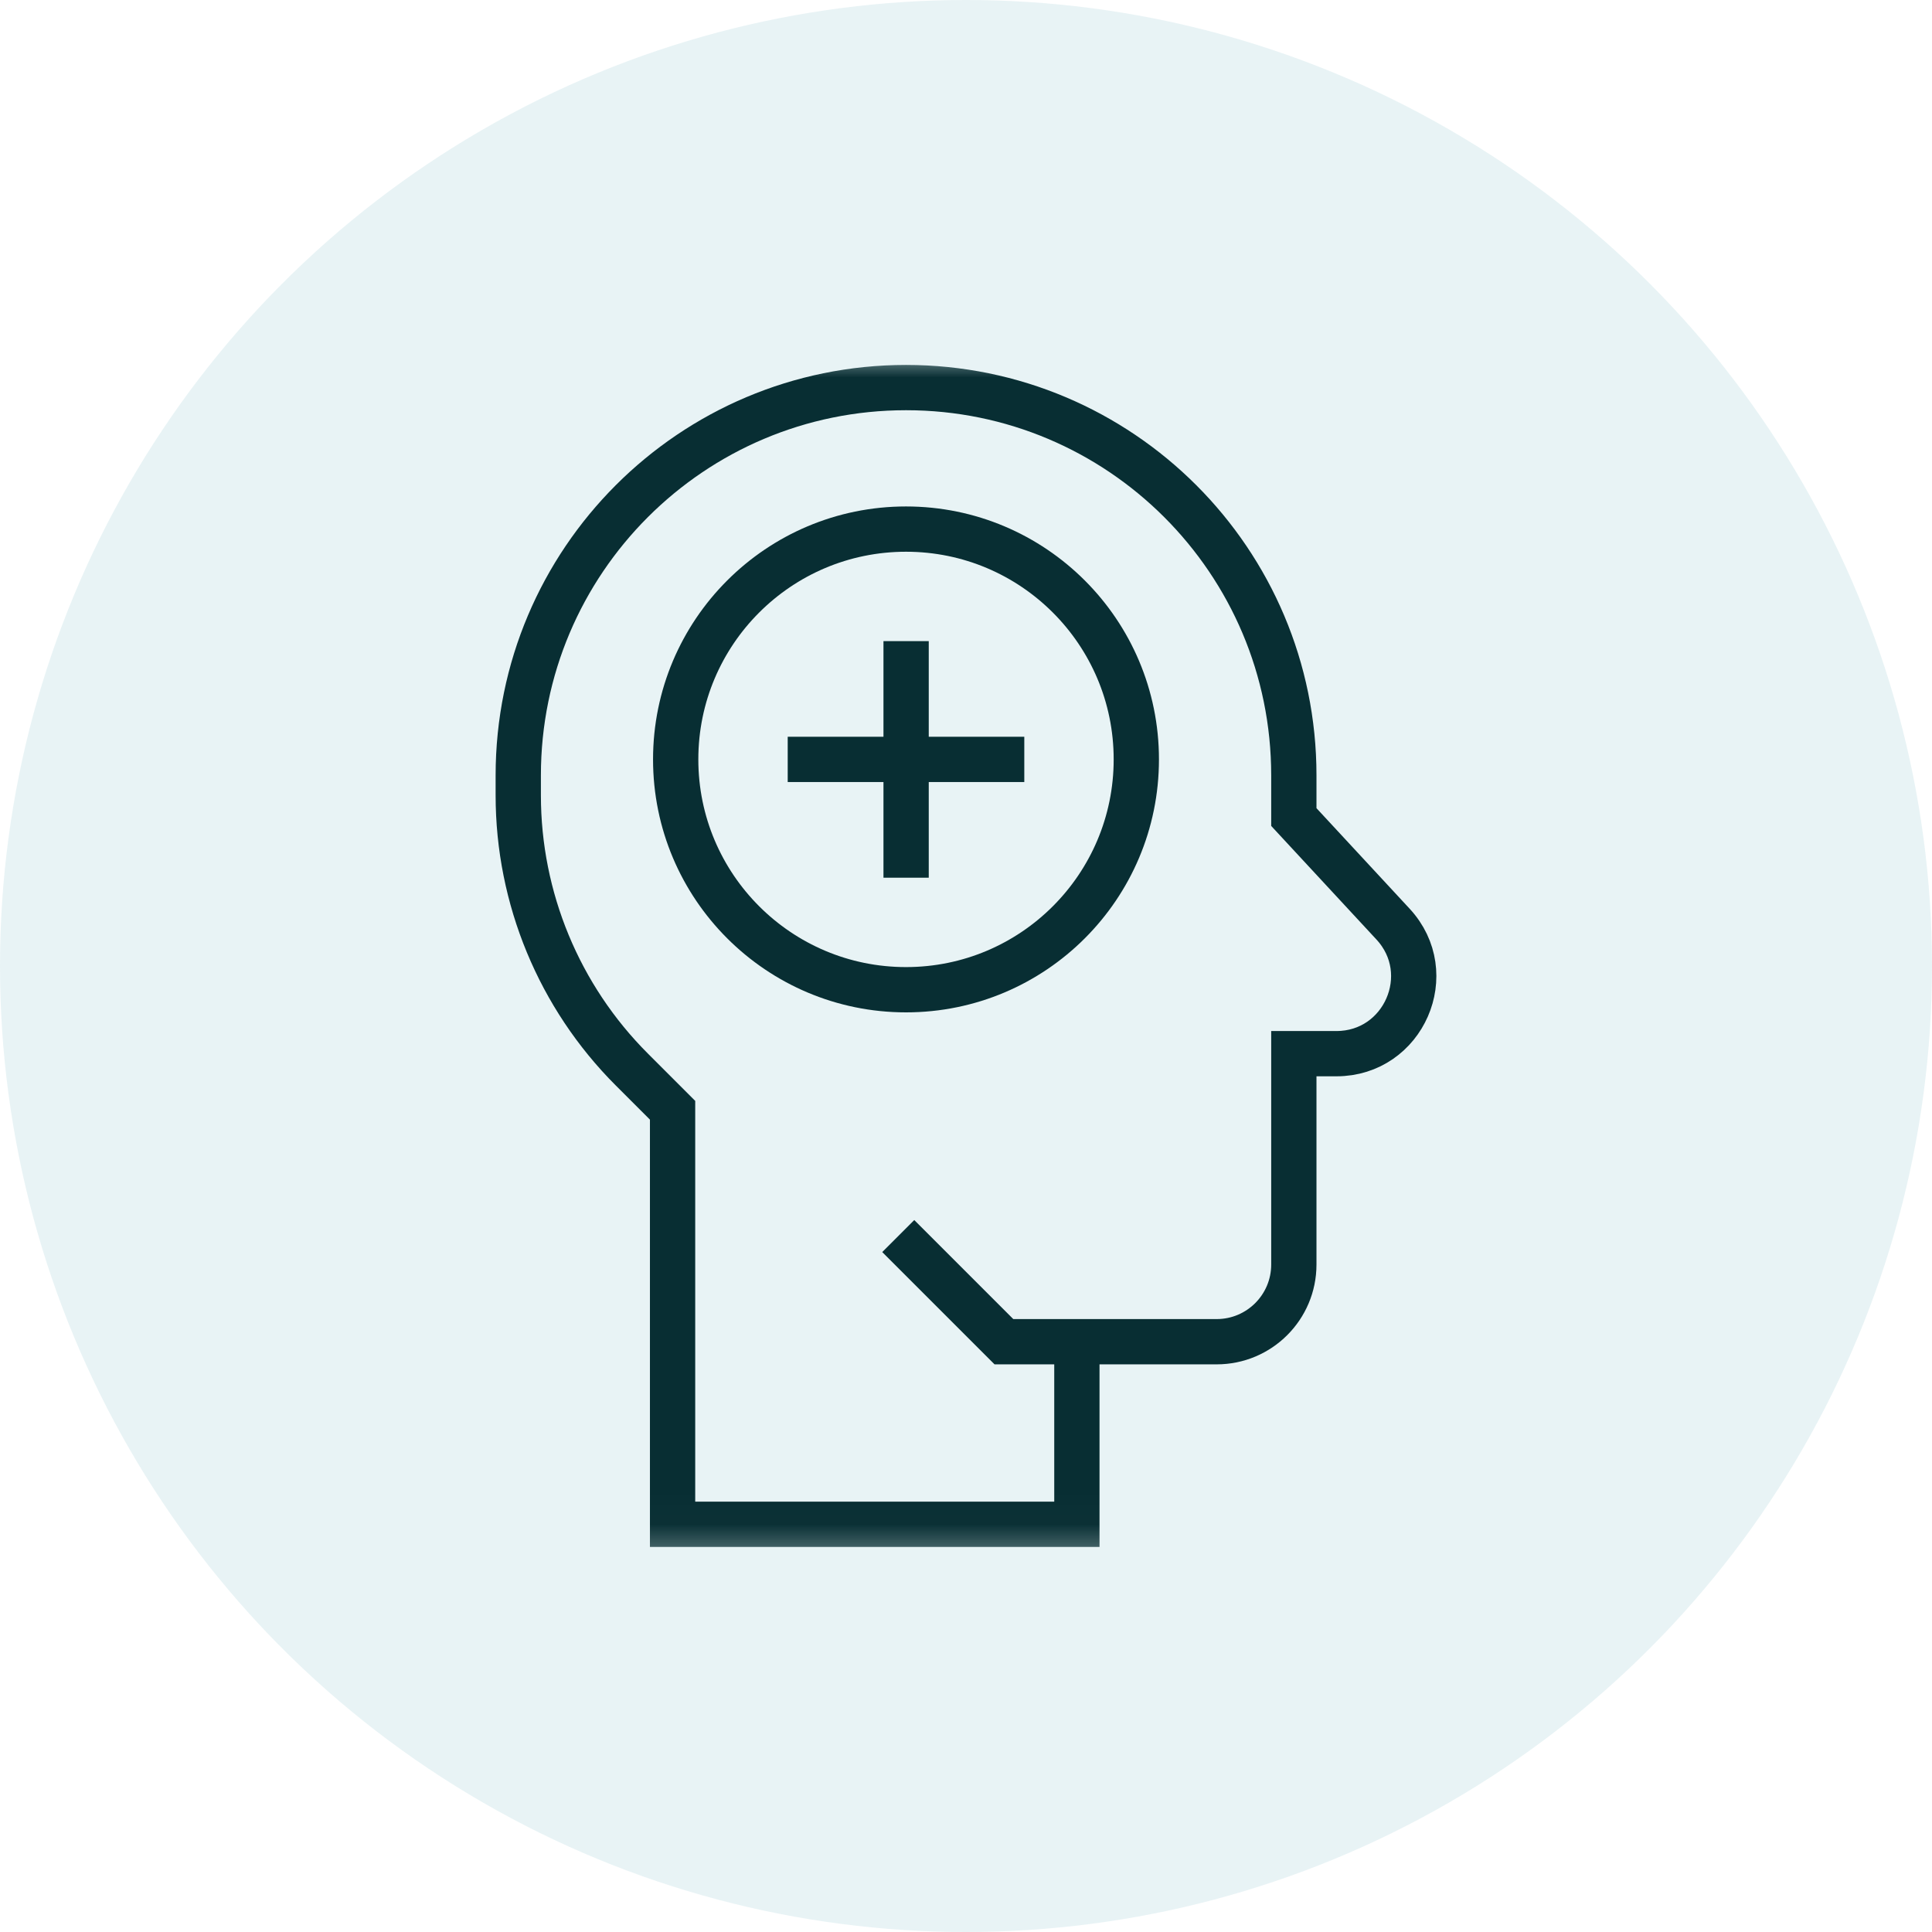
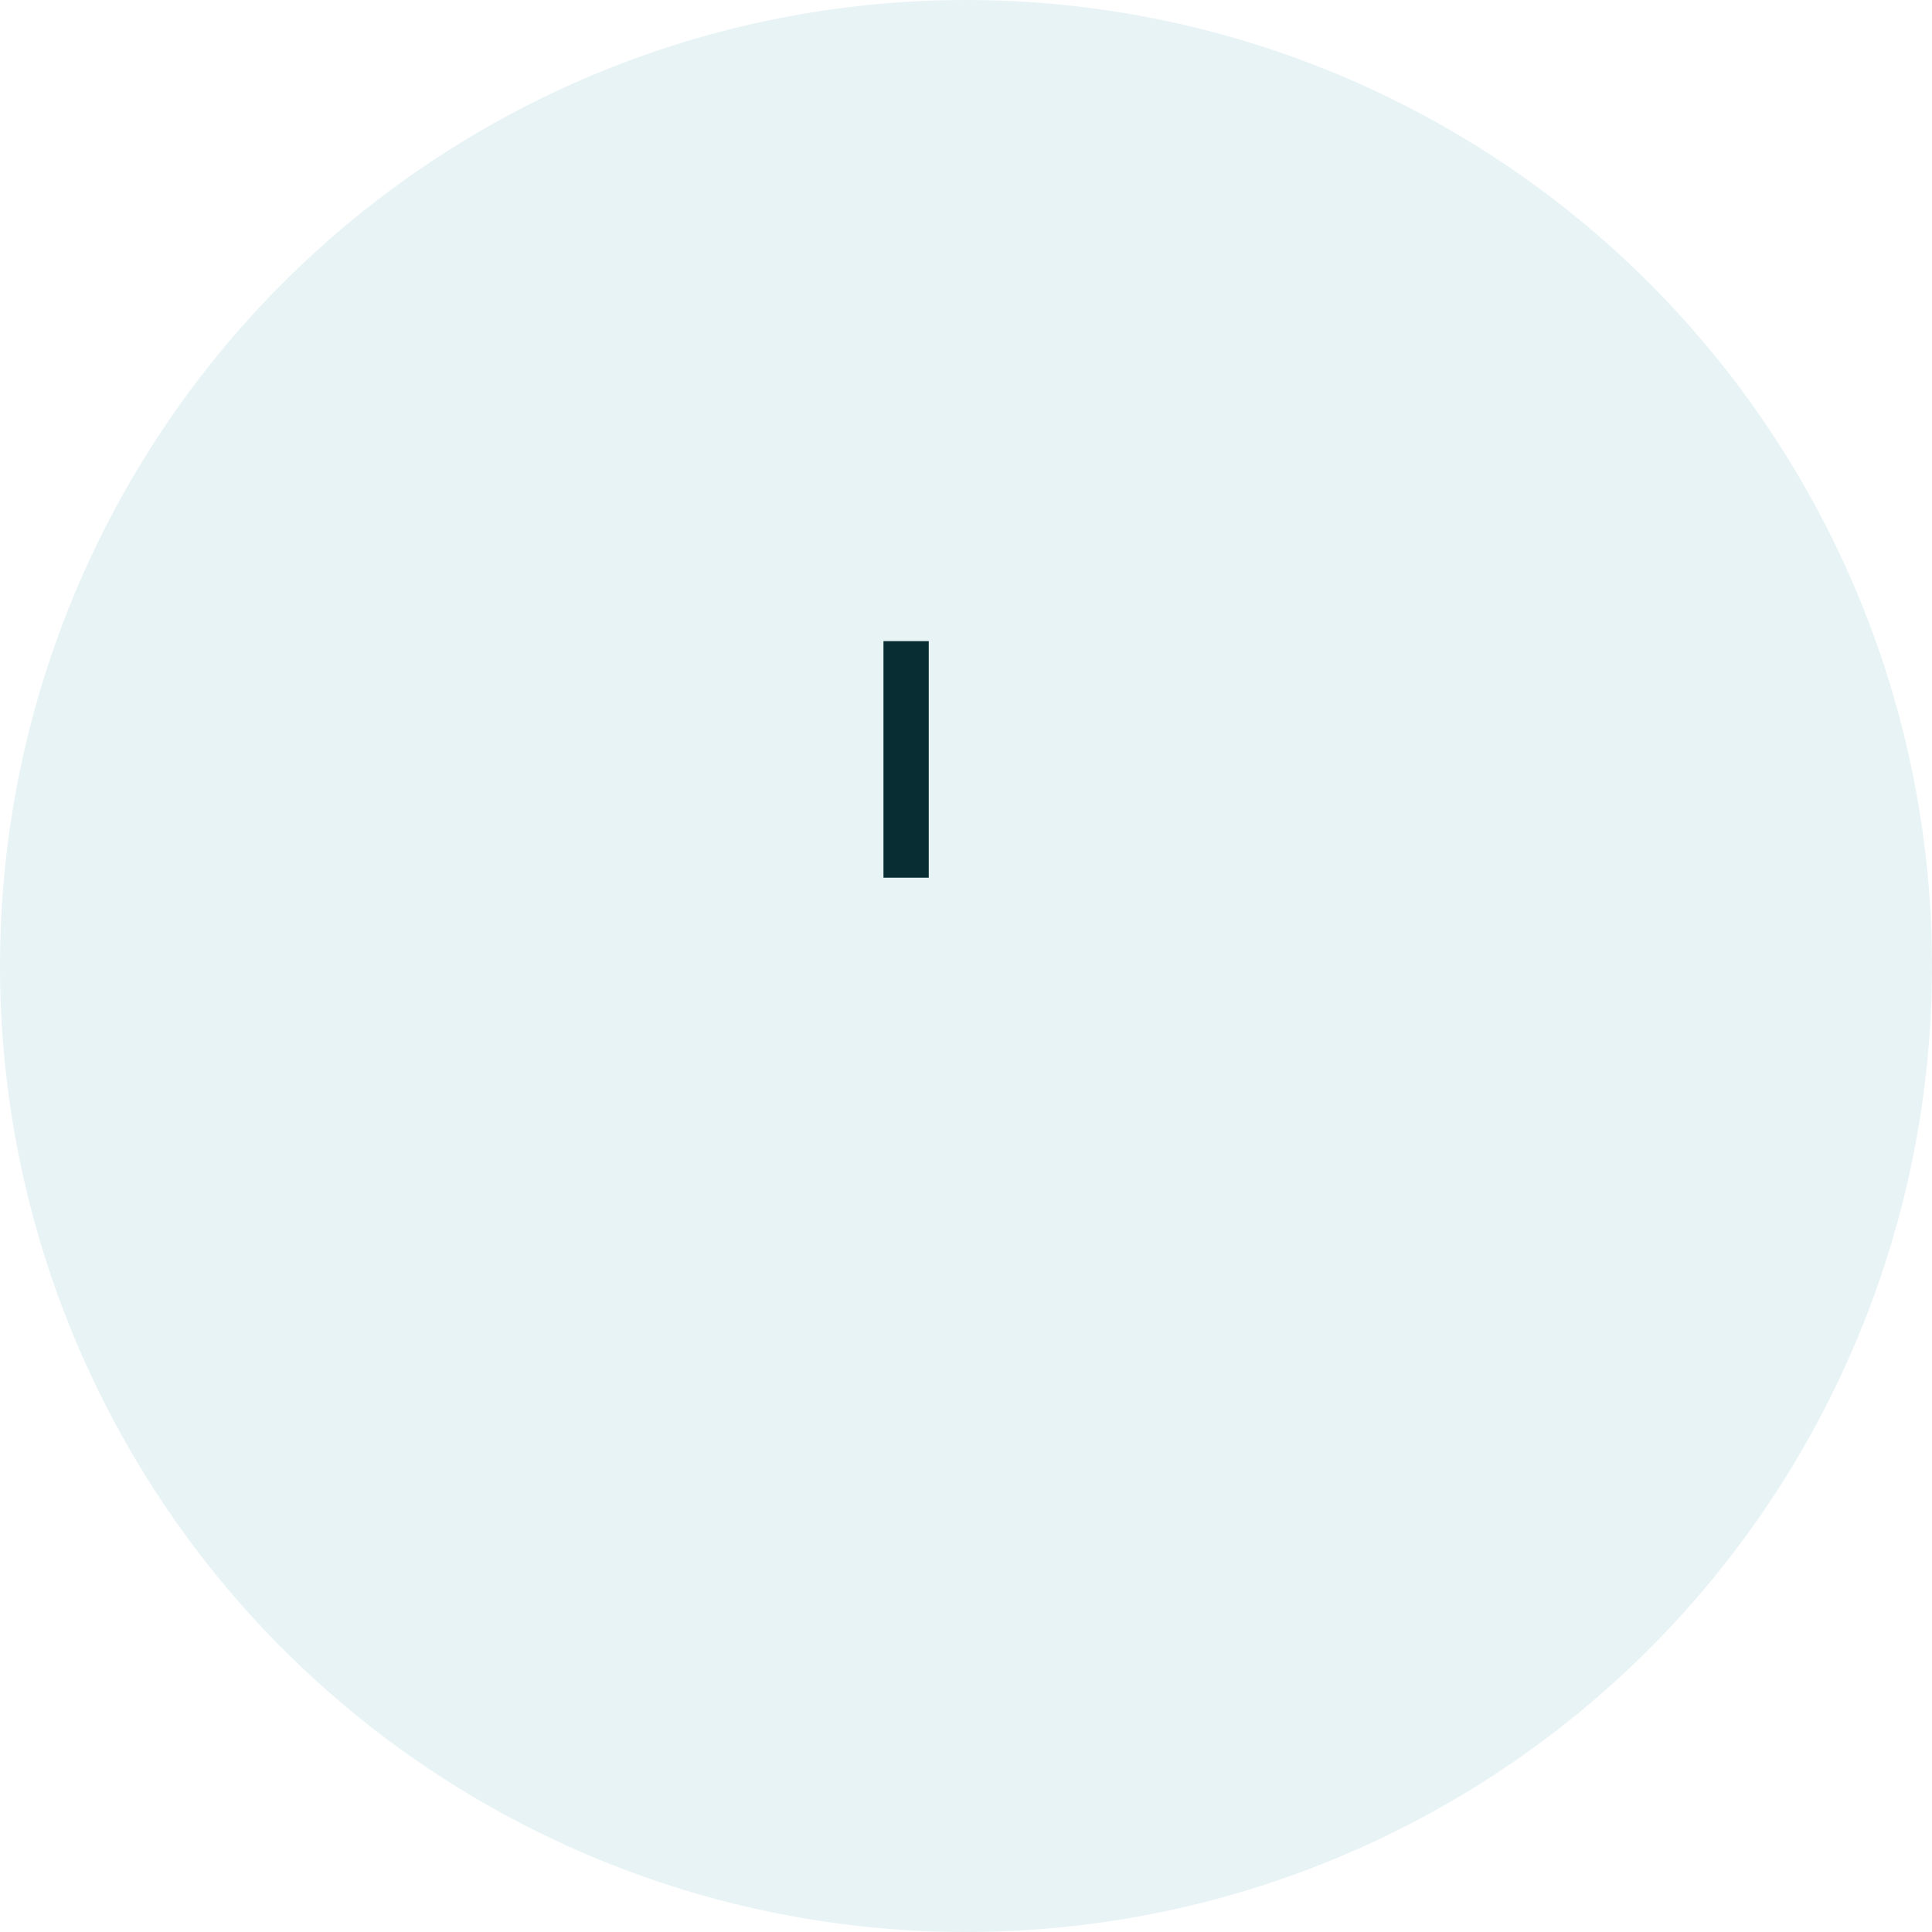
<svg xmlns="http://www.w3.org/2000/svg" width="64" height="64" viewBox="0 0 64 64" fill="none">
  <circle opacity="0.1" cx="32" cy="32" r="32" fill="#158998" />
  <mask id="mask0_2566_2288" style="mask-type:luminance" maskUnits="userSpaceOnUse" x="12" y="11" width="40" height="41">
    <path d="M51.25 50.917V12.417H12.75V50.917H51.25Z" fill="white" stroke="white" stroke-width="1.5" />
  </mask>
  <g mask="url(#mask0_2566_2288)">
-     <path d="M29.756 40.946L33.256 44.446H40.304C41.715 44.446 42.86 43.302 42.86 41.89V34.904H44.271C46.501 34.904 47.662 32.247 46.145 30.611L42.86 27.066V25.685C42.86 18.59 37.108 12.839 30.014 12.839H30.014C22.919 12.839 17.168 18.59 17.168 25.685V26.346C17.168 29.753 18.521 33.02 20.93 35.429L22.28 36.779V50.495H35.673V44.446" stroke="#082E33" stroke-width="1.5" stroke-miterlimit="10" />
    <path d="M30.016 29.075V21.238" stroke="#082E33" stroke-width="1.5" stroke-miterlimit="10" />
-     <path d="M26.094 25.156H33.931" stroke="#082E33" stroke-width="1.5" stroke-miterlimit="10" />
-     <path d="M22.383 25.156C22.383 29.37 25.799 32.786 30.013 32.786C34.226 32.786 37.642 29.37 37.642 25.156C37.642 20.942 34.226 17.527 30.013 17.527C25.799 17.527 22.383 20.942 22.383 25.156Z" stroke="#082E33" stroke-width="1.5" stroke-miterlimit="10" />
  </g>
</svg>